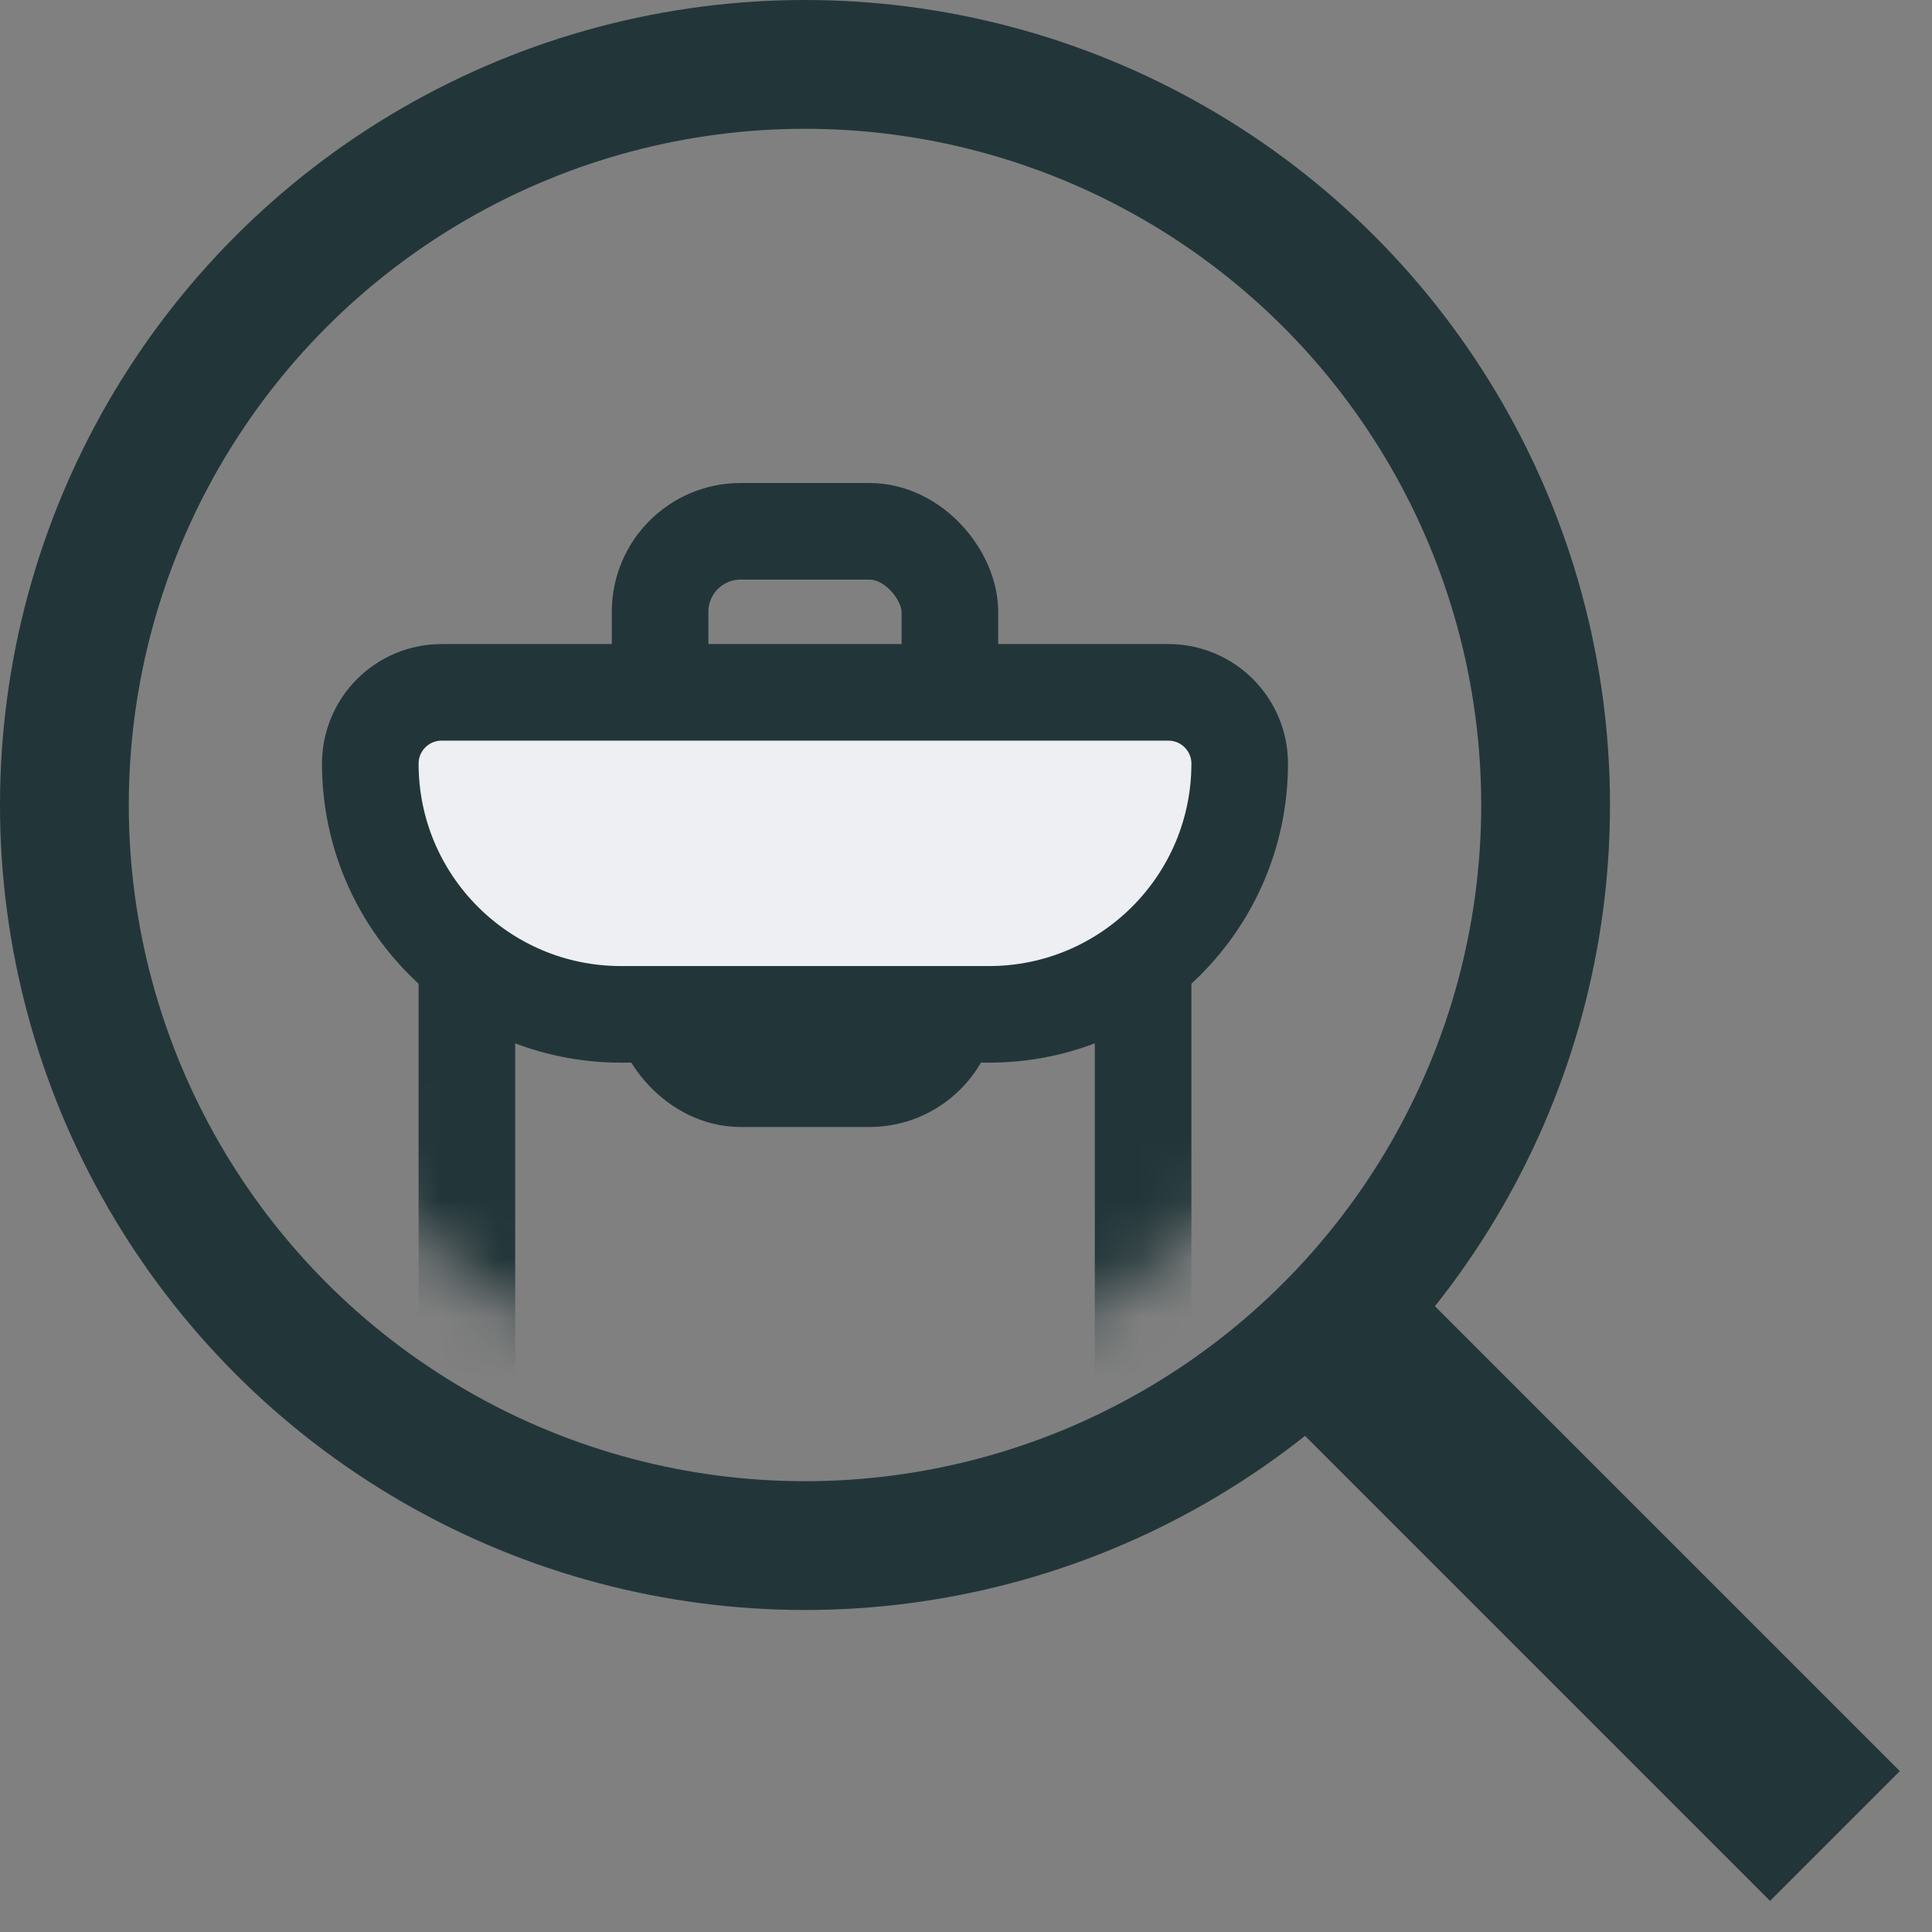
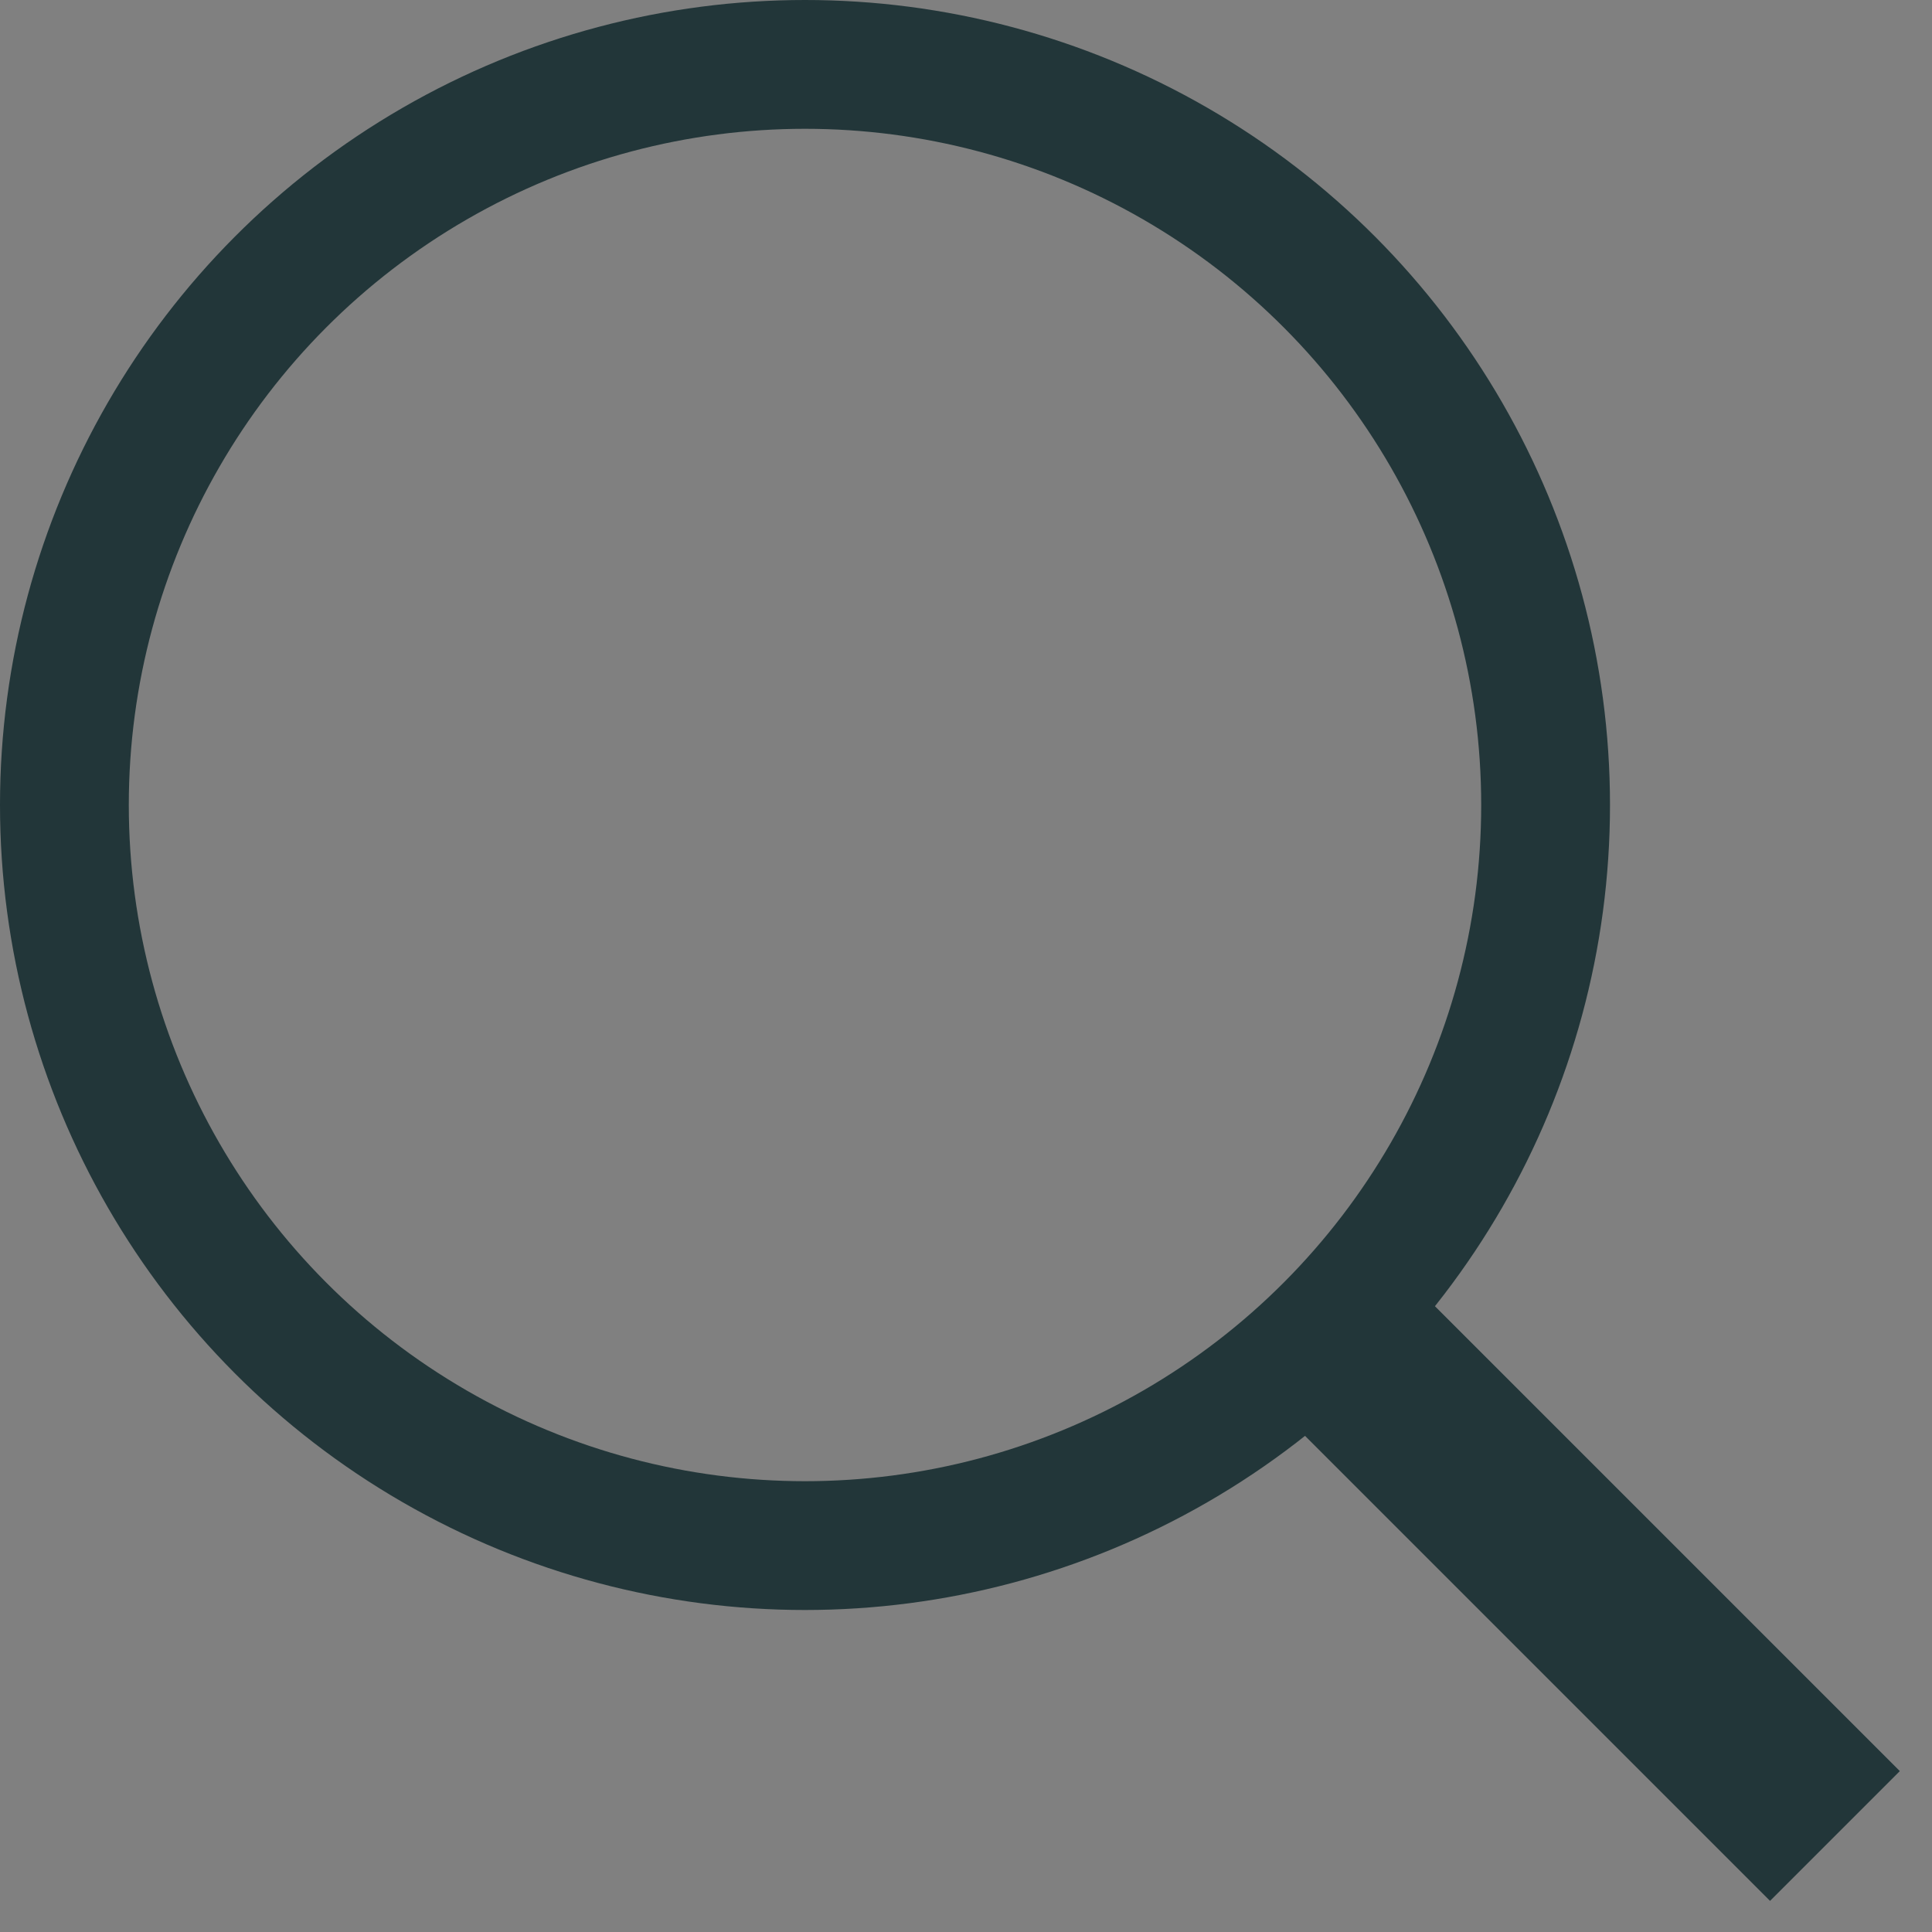
<svg xmlns="http://www.w3.org/2000/svg" width="33" height="33" viewBox="0 0 33 33" fill="none">
  <rect x="0" y="0" width="33" height="33" fill="#808080" stroke="none" />
  <g clip-path="url(#clip0_1087_870)">
    <circle cx="13.75" cy="13.75" r="12.65" stroke="#223639" stroke-width="2.2" />
    <mask id="mask0_1087_870" style="mask-type:alpha" maskUnits="userSpaceOnUse" x="3" y="3" width="21" height="21">
-       <circle cx="13.75" cy="13.751" r="9.9" fill="#D9D9D9" />
-     </mask>
+       </mask>
    <g mask="url(#mask0_1087_870)">
      <rect x="7.975" y="15.127" width="11.55" height="13.75" stroke="#223639" stroke-width="1.65" />
      <rect x="11.275" y="9.075" width="4.95" height="9.35" rx="1.375" stroke="#223639" stroke-width="1.65" />
-       <path d="M7.543 11.826H19.957C20.629 11.826 21.175 12.371 21.175 13.044C21.174 15.409 19.257 17.326 16.892 17.326H10.607C8.242 17.326 6.325 15.409 6.325 13.044C6.325 12.371 6.87 11.826 7.543 11.826Z" fill="#EDEFF2" stroke="#223639" stroke-width="1.65" />
    </g>
    <line x1="31.342" y1="31.36" x2="22.542" y2="22.56" stroke="#223639" stroke-width="3.135" />
  </g>
  <defs>
    <clipPath id="clip0_1087_870">
      <rect width="33" height="33" fill="white" />
    </clipPath>
  </defs>
</svg>